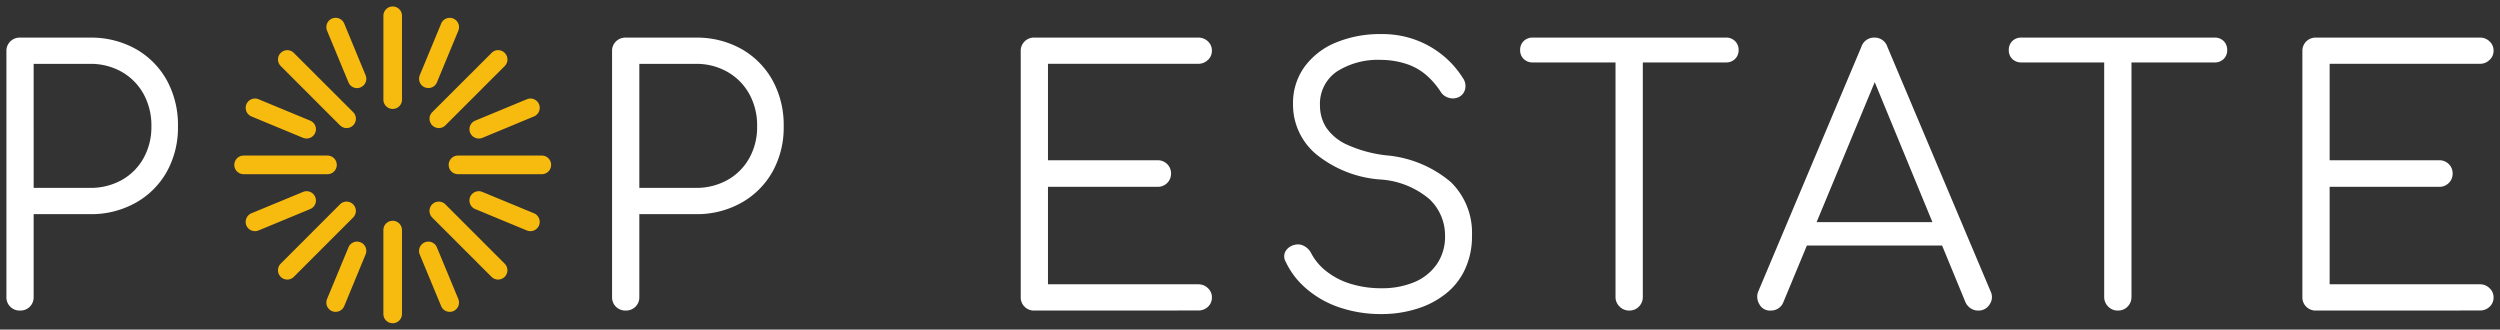
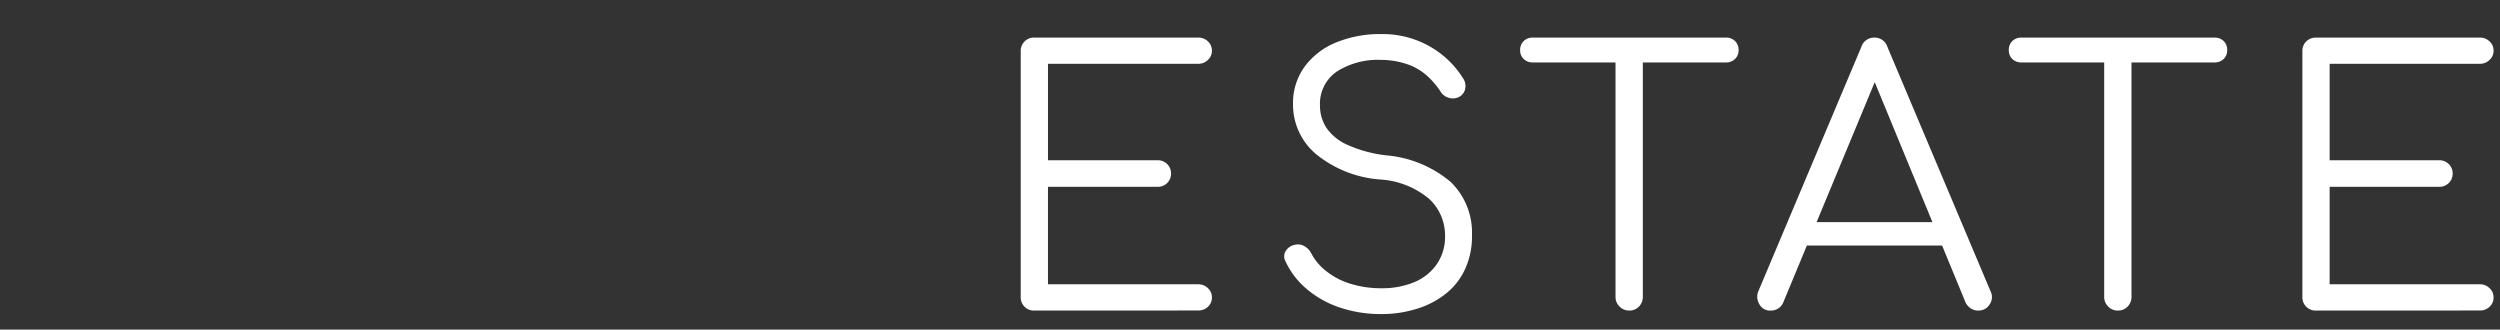
<svg xmlns="http://www.w3.org/2000/svg" width="195.191" height="25.735" viewBox="0 0 195.191 25.735">
  <rect x="0" y="0" width="195.191" height="25.735" fill="#333333" stroke="none" />
  <g id="Grupo_1762" data-name="Grupo 1762" transform="translate(-156.313 -261.318)">
    <g id="Grupo_624" data-name="Grupo 624" transform="translate(236.006 263.981)">
      <path id="Unión_6" data-name="Unión 6" d="M20982.92-5492.01a7.725,7.725,0,0,1-2.574-1.433,6.253,6.253,0,0,1-1.666-2.152.819.819,0,0,1-.016-.8,1.072,1.072,0,0,1,.7-.508.99.99,0,0,1,.752.084,1.31,1.31,0,0,1,.561.571,4.327,4.327,0,0,0,1.2,1.417,5.73,5.73,0,0,0,1.883.968,8.023,8.023,0,0,0,2.4.344,6.509,6.509,0,0,0,2.564-.476,4,4,0,0,0,1.756-1.4,3.766,3.766,0,0,0,.645-2.222,3.889,3.889,0,0,0-1.227-2.866,6.566,6.566,0,0,0-3.85-1.528,8.939,8.939,0,0,1-4.992-1.978,5.032,5.032,0,0,1-1.8-3.914,4.808,4.808,0,0,1,.889-2.893,5.707,5.707,0,0,1,2.443-1.9,9,9,0,0,1,3.576-.667,7.507,7.507,0,0,1,2.729.476,7.432,7.432,0,0,1,2.141,1.253,7.208,7.208,0,0,1,1.486,1.708,1.058,1.058,0,0,1,.176.846.929.929,0,0,1-.477.625,1.082,1.082,0,0,1-.83.058,1.083,1.083,0,0,1-.641-.519,6.3,6.3,0,0,0-1.025-1.19,4.554,4.554,0,0,0-1.486-.883,6.4,6.4,0,0,0-2.1-.359,5.967,5.967,0,0,0-3.469.915,3.044,3.044,0,0,0-1.307,2.66,3.178,3.178,0,0,0,.486,1.708,3.921,3.921,0,0,0,1.629,1.338,10.226,10.226,0,0,0,3.041.831,8.969,8.969,0,0,1,5.061,2.089,5.519,5.519,0,0,1,1.65,4.162,6.083,6.083,0,0,1-.533,2.618,5.2,5.2,0,0,1-1.5,1.925,6.794,6.794,0,0,1-2.268,1.185,9.039,9.039,0,0,1-2.766.413A9.988,9.988,0,0,1,20982.92-5492.01Zm76.205.233a1.034,1.034,0,0,1-.762-.3,1.023,1.023,0,0,1-.3-.762v-19.187a1.031,1.031,0,0,1,.3-.762,1.032,1.032,0,0,1,.762-.3h12.8a1.042,1.042,0,0,1,.746.291.959.959,0,0,1,.318.746.936.936,0,0,1-.318.708,1.03,1.03,0,0,1-.746.3h-11.734v7.531h8.541a1.034,1.034,0,0,1,.762.3,1,1,0,0,1,.3.735,1,1,0,0,1-.3.74,1.032,1.032,0,0,1-.762.3h-8.541v7.61h11.734a1.028,1.028,0,0,1,.746.3.944.944,0,0,1,.318.708.962.962,0,0,1-.318.751,1.059,1.059,0,0,1-.746.286Zm-16.221-.312a1.025,1.025,0,0,1-.316-.751v-18.309h-6.469a.973.973,0,0,1-.709-.275.932.932,0,0,1-.27-.682.961.961,0,0,1,.27-.708.975.975,0,0,1,.709-.275h15.094a.975.975,0,0,1,.709.275.961.961,0,0,1,.27.708.932.932,0,0,1-.27.682.973.973,0,0,1-.709.275h-6.494v18.309a1.051,1.051,0,0,1-.3.751,1.019,1.019,0,0,1-.766.312A1.021,1.021,0,0,1,21042.9-5492.089Zm-10.725.148a1.144,1.144,0,0,1-.424-.492l-1.822-4.421h-10.557l-1.836,4.421a1.007,1.007,0,0,1-.4.492,1.061,1.061,0,0,1-.586.164.93.93,0,0,1-.9-.518,1.106,1.106,0,0,1-.059-1.01l8.027-19.044a1.05,1.05,0,0,1,1.031-.74,1.045,1.045,0,0,1,1.016.74l8.049,19.071a.989.989,0,0,1-.068,1.01,1,1,0,0,1-.889.492A1.061,1.061,0,0,1,21032.18-5491.941ZM21031.074-5496.854Zm-1.895-1.825-4.506-10.93-4.539,10.93Zm-24.428,6.59a1.025,1.025,0,0,1-.316-.751v-18.309h-6.463a.964.964,0,0,1-.709-.275.915.915,0,0,1-.275-.682.943.943,0,0,1,.275-.708.965.965,0,0,1,.709-.275h15.088a.965.965,0,0,1,.709.275.943.943,0,0,1,.275.708.915.915,0,0,1-.275.682.964.964,0,0,1-.709.275h-6.494v18.309a1.057,1.057,0,0,1-.3.751,1.022,1.022,0,0,1-.762.312A1.035,1.035,0,0,1,21004.752-5492.089Zm-45.693.312a1.016,1.016,0,0,1-.762-.3,1.023,1.023,0,0,1-.3-.762v-19.187a1.031,1.031,0,0,1,.3-.762,1.014,1.014,0,0,1,.762-.3h12.8a1.061,1.061,0,0,1,.75.291.968.968,0,0,1,.313.746.944.944,0,0,1-.312.708,1.048,1.048,0,0,1-.75.3h-11.736v7.531h8.541a1.038,1.038,0,0,1,.768.3,1.02,1.02,0,0,1,.3.735,1.023,1.023,0,0,1-.3.74,1.036,1.036,0,0,1-.768.3h-8.541v7.61h11.736a1.047,1.047,0,0,1,.75.3.952.952,0,0,1,.313.708.971.971,0,0,1-.312.751,1.079,1.079,0,0,1-.75.286Z" transform="translate(-20957.994 5513.361)" fill="#fff" stroke="rgba(0,0,0,0)" stroke-miterlimit="10" stroke-width="1" />
    </g>
    <g id="Grupo_627" data-name="Grupo 627" transform="translate(156.812 264.254)">
-       <path id="Unión_8" data-name="Unión 8" d="M21084.777-5492.624a1.024,1.024,0,0,1-.3-.762v-19.184a1.024,1.024,0,0,1,.3-.762,1.037,1.037,0,0,1,.764-.3H21091a7.1,7.1,0,0,1,3.574.884,6.343,6.343,0,0,1,2.43,2.446,7.226,7.226,0,0,1,.873,3.6,7.067,7.067,0,0,1-.873,3.537,6.329,6.329,0,0,1-2.43,2.425,7.054,7.054,0,0,1-3.574.889h-4.395v6.465a1.021,1.021,0,0,1-.3.762,1.037,1.037,0,0,1-.768.3A1.037,1.037,0,0,1,21084.777-5492.624Zm1.828-9.276H21091a4.988,4.988,0,0,0,2.482-.614,4.393,4.393,0,0,0,1.705-1.705,4.925,4.925,0,0,0,.615-2.483,5.031,5.031,0,0,0-.615-2.536,4.472,4.472,0,0,0-1.705-1.721,4.884,4.884,0,0,0-2.482-.625h-4.395Zm-49.115,9.276a1.025,1.025,0,0,1-.3-.762v-19.184a1.025,1.025,0,0,1,.3-.762,1.023,1.023,0,0,1,.762-.3h5.459a7.122,7.122,0,0,1,3.574.884,6.343,6.343,0,0,1,2.43,2.446,7.265,7.265,0,0,1,.869,3.6,7.106,7.106,0,0,1-.869,3.537,6.329,6.329,0,0,1-2.43,2.425,7.075,7.075,0,0,1-3.574.889h-4.395v6.465a1.025,1.025,0,0,1-.3.762,1.023,1.023,0,0,1-.762.3A1.023,1.023,0,0,1,21037.49-5492.624Zm1.826-9.276h4.395a5.011,5.011,0,0,0,2.484-.614,4.427,4.427,0,0,0,1.7-1.705,4.986,4.986,0,0,0,.615-2.483,5.092,5.092,0,0,0-.615-2.536,4.507,4.507,0,0,0-1.7-1.721,4.906,4.906,0,0,0-2.484-.625h-4.395Z" transform="translate(-21037.188 5513.634)" fill="#fff" stroke="rgba(0,0,0,0)" stroke-miterlimit="10" stroke-width="1" />
-     </g>
-     <path id="Unión_7" data-name="Unión 7" d="M21205.641-5225.375v-6.544a.725.725,0,0,1,.723-.725.726.726,0,0,1,.73.725v6.544a.727.727,0,0,1-.73.729A.725.725,0,0,1,21205.641-5225.375Zm4.51-.607-1.672-4.031a.733.733,0,0,1-.053-.277.727.727,0,0,1,.447-.671.722.722,0,0,1,.947.394l1.672,4.031a.731.731,0,0,1,.053.277.724.724,0,0,1-.447.671.726.726,0,0,1-.275.053A.725.725,0,0,1,21210.15-5225.982Zm-8.516.394a.727.727,0,0,1-.447-.671.7.7,0,0,1,.055-.277l1.672-4.031a.719.719,0,0,1,.947-.394.727.727,0,0,1,.447.671.742.742,0,0,1-.059.277l-1.666,4.031a.725.725,0,0,1-.672.447A.722.722,0,0,1,21201.635-5225.588Zm12.451-2.679-4.633-4.633a.745.745,0,0,1-.213-.511.748.748,0,0,1,.213-.517.729.729,0,0,1,1.027,0l4.633,4.633a.736.736,0,0,1,.213.511.747.747,0,0,1-.213.517.748.748,0,0,1-.516.213A.725.725,0,0,1,21214.086-5228.267Zm-16.461,0a.73.73,0,0,1-.213-.517.719.719,0,0,1,.213-.511l4.629-4.633a.729.729,0,0,1,1.027,0,.748.748,0,0,1,.213.517.745.745,0,0,1-.213.511l-4.633,4.633a.728.728,0,0,1-.512.213A.728.728,0,0,1,21197.625-5228.267Zm19.219-3.621-4.035-1.672a.724.724,0,0,1-.449-.671.738.738,0,0,1,.055-.277.731.731,0,0,1,.953-.389l4.031,1.667a.727.727,0,0,1,.447.671.714.714,0,0,1-.053.277.727.727,0,0,1-.672.447A.722.722,0,0,1,21216.844-5231.888Zm-21.9-.394a.714.714,0,0,1-.053-.277.724.724,0,0,1,.447-.671l4.031-1.667a.724.724,0,0,1,.947.389.744.744,0,0,1,.059.277.722.722,0,0,1-.447.671l-4.037,1.672a.726.726,0,0,1-.275.053A.725.725,0,0,1,21194.941-5232.282Zm16.52-4a.726.726,0,0,1-.725-.729.725.725,0,0,1,.725-.725h6.549a.725.725,0,0,1,.725.725.726.726,0,0,1-.725.729Zm-16.738,0a.725.725,0,0,1-.723-.725.726.726,0,0,1,.723-.729h6.551a.727.727,0,0,1,.725.729.726.726,0,0,1-.725.725Zm17.691-3.232a.738.738,0,0,1-.055-.277.73.73,0,0,1,.449-.671l4.035-1.672a.727.727,0,0,1,.949.394.714.714,0,0,1,.053.277.727.727,0,0,1-.447.671l-4.031,1.672a.758.758,0,0,1-.277.053A.735.735,0,0,1,21212.414-5239.519Zm-13.047.394-4.031-1.672a.724.724,0,0,1-.447-.671.733.733,0,0,1,.053-.277.724.724,0,0,1,.947-.394l4.037,1.672a.728.728,0,0,1,.447.671.744.744,0,0,1-.059.277.727.727,0,0,1-.67.447A.729.729,0,0,1,21199.367-5239.125Zm10.086-.975a.747.747,0,0,1-.213-.517.735.735,0,0,1,.213-.511l4.633-4.627a.719.719,0,0,1,1.027,0,.725.725,0,0,1,.213.511.726.726,0,0,1-.213.511l-4.633,4.633a.746.746,0,0,1-.512.213A.744.744,0,0,1,21209.453-5240.1Zm-7.2,0-4.629-4.633a.709.709,0,0,1-.213-.511.709.709,0,0,1,.213-.511.715.715,0,0,1,1.023,0l4.633,4.627a.735.735,0,0,1,.213.511.747.747,0,0,1-.213.517.749.749,0,0,1-.518.213A.731.731,0,0,1,21202.254-5240.1Zm3.387-2.008v-6.544a.725.725,0,0,1,.723-.729.727.727,0,0,1,.73.729v6.544a.726.726,0,0,1-.73.725A.725.725,0,0,1,21205.641-5242.107Zm-2.727-1.347-1.672-4.037a.7.7,0,0,1-.055-.277.727.727,0,0,1,.447-.671.726.726,0,0,1,.949.394l1.666,4.031a.742.742,0,0,1,.059.277.727.727,0,0,1-.447.671.727.727,0,0,1-.277.059A.721.721,0,0,1,21202.914-5243.455Zm5.959.389a.727.727,0,0,1-.447-.671.733.733,0,0,1,.053-.277l1.672-4.031a.724.724,0,0,1,.947-.394.724.724,0,0,1,.447.671.731.731,0,0,1-.053.277l-1.672,4.031a.72.72,0,0,1-.672.447A.717.717,0,0,1,21208.873-5243.066Z" transform="translate(-21019.395 5511.2)" fill="#f7bb10" stroke="rgba(0,0,0,0)" stroke-miterlimit="10" stroke-width="1" />
+       </g>
  </g>
</svg>